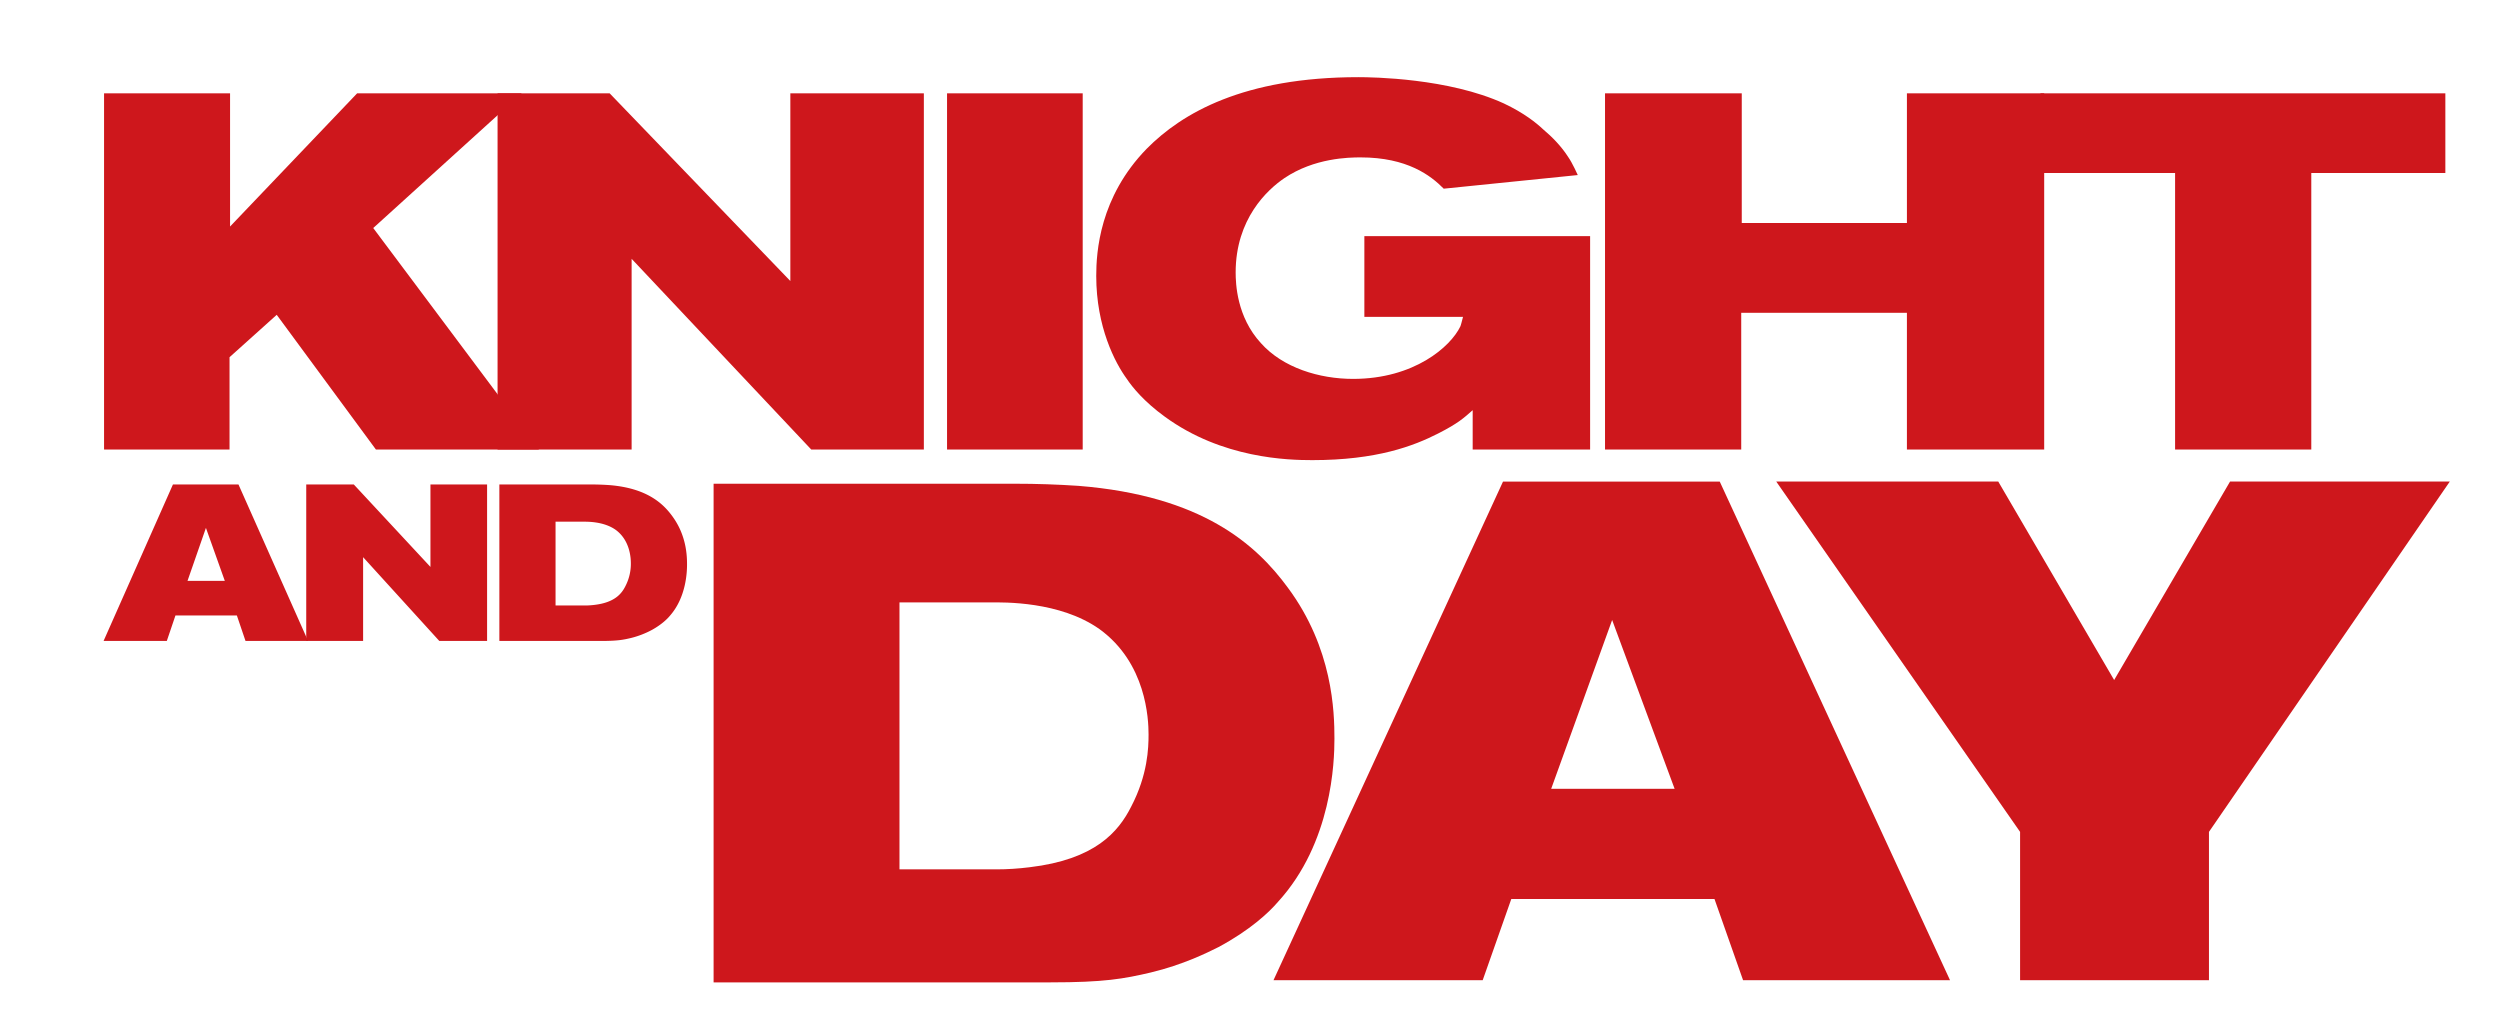
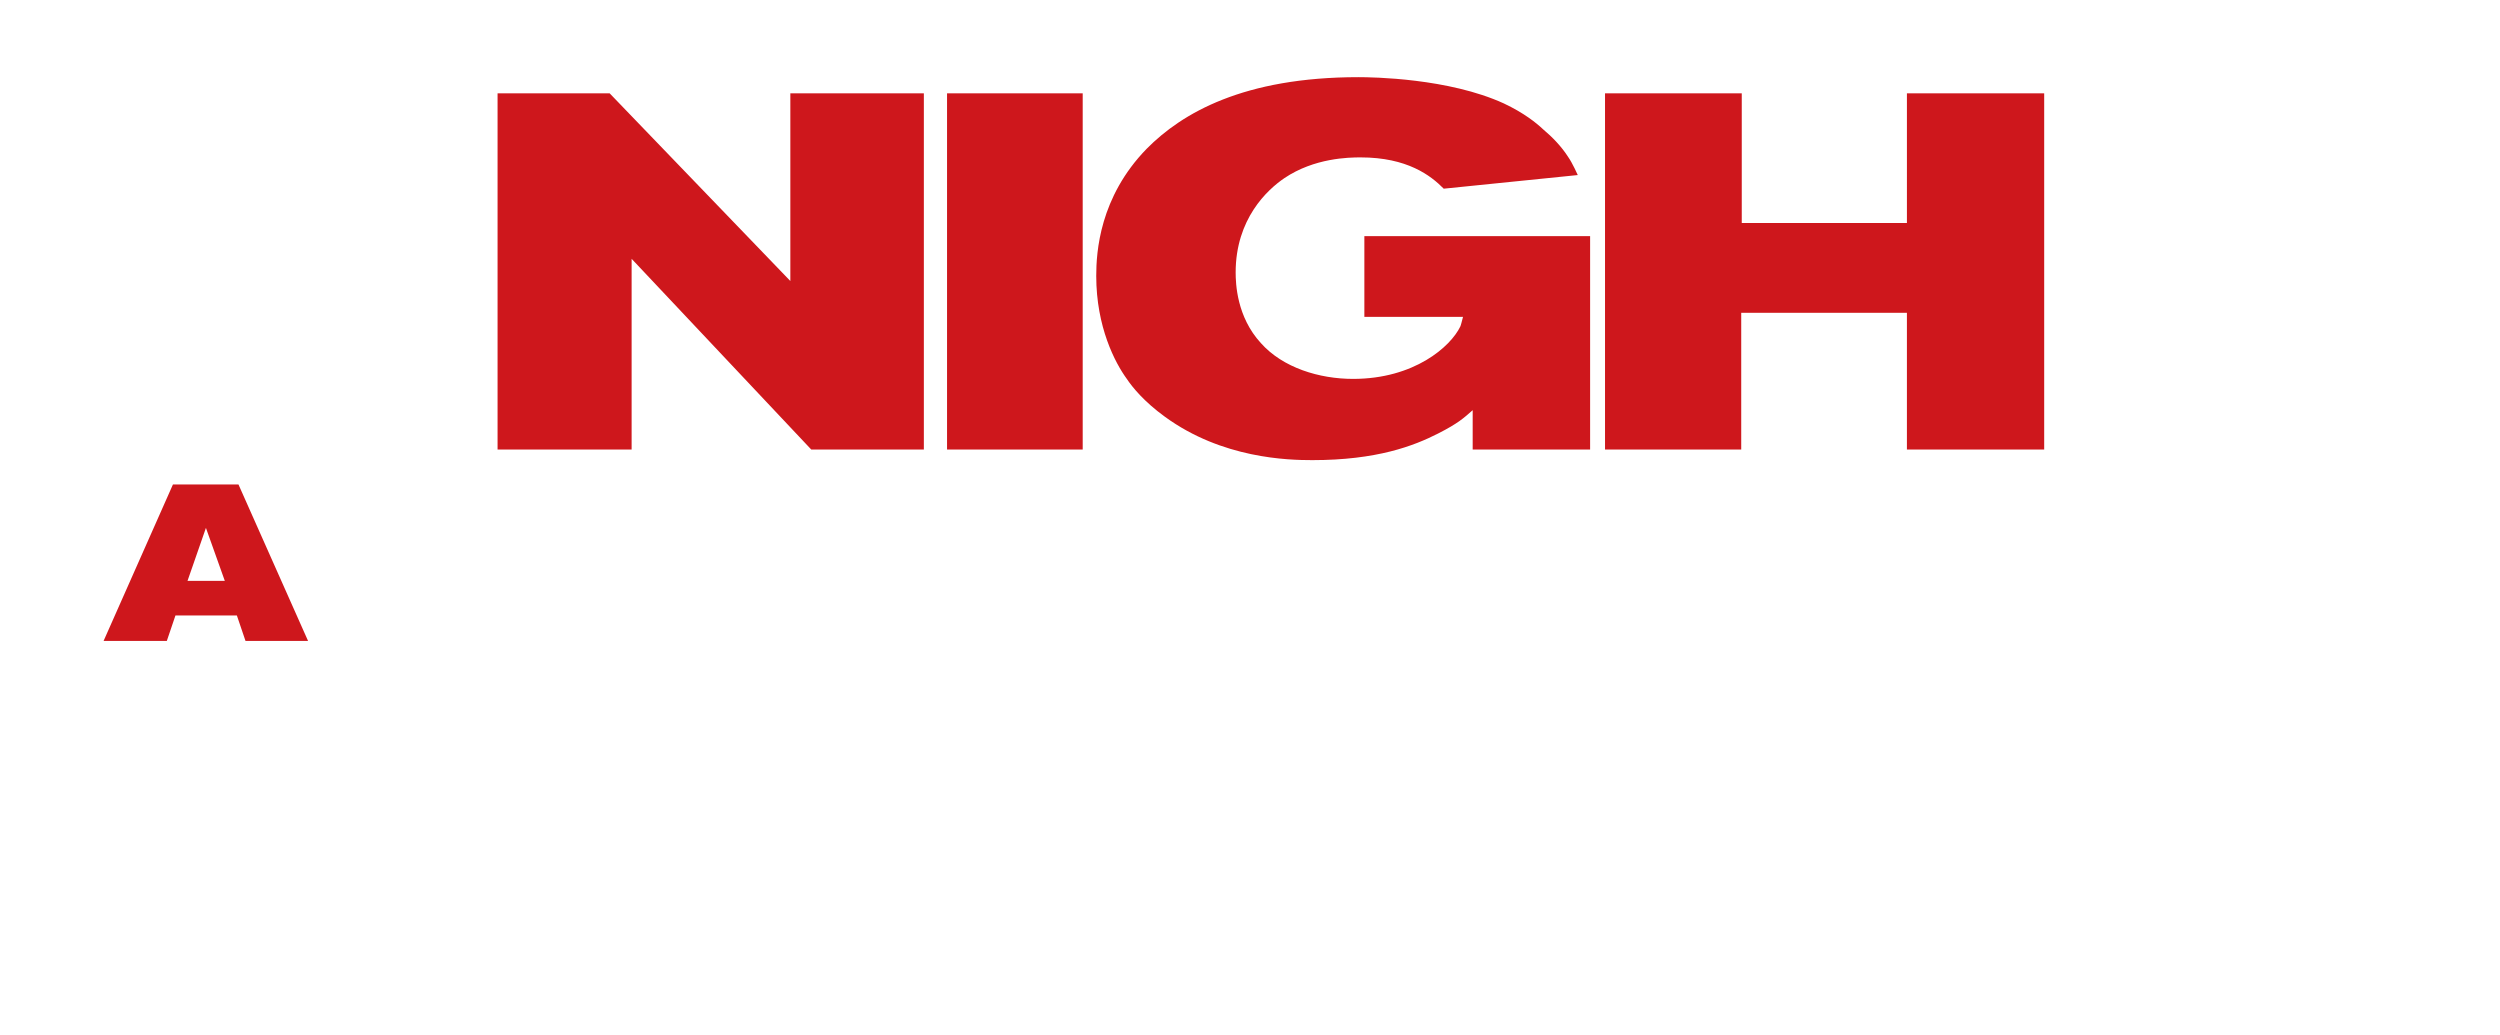
<svg xmlns="http://www.w3.org/2000/svg" width="262" height="108.5" xml:space="preserve">
-   <path fill="#CE171C" d="M39.396 47.111 29 32.993l-4.945 4.442v9.676h-13.15V9.779h13.206v13.96l13.318-13.96h17.252L39.115 23.897 56.48 47.111H39.396z" />
  <path fill="#CE171C" d="M85.02 47.111 66.194 27.123v19.988H52.145V9.779H63.89L82.828 29.45V9.779H96.82v37.333l-11.8-.001zM99.25 47.111V9.779h14.217v37.332H99.25zM154.337 47.111v-4.124c-.899.793-1.518 1.375-3.597 2.432-2.585 1.322-6.463 2.803-13.207 2.803-2.528 0-9.44-.159-15.454-4.548-2.191-1.586-3.428-3.12-3.989-3.966-1.236-1.692-3.204-5.446-3.204-10.787 0-2.485.338-8.25 5.283-13.326 3.709-3.754 10.171-7.508 22.198-7.508 1.461 0 9.441.105 15.229 2.75 2.135 1.005 3.428 2.063 4.102 2.697 1.011.846 1.967 1.851 2.641 2.908.45.635 1.012 1.904 1.012 1.904l-14.049 1.428c-1.349-1.375-3.821-3.279-8.711-3.279-1.236 0-4.833.053-7.98 2.168-1.798 1.216-5.114 4.283-5.114 9.888 0 1.164.112 4.654 2.642 7.403 2.305 2.591 6.125 3.754 9.666 3.754 6.406 0 10.228-3.384 11.239-5.499.056-.106.168-.582.281-1.004h-10.34v-8.461h23.659v22.368l-12.307-.001zM199.844 47.111v-14.33H182.48v14.33h-14.274V9.779h14.33v13.589h17.309V9.779h14.386v37.333l-14.387-.001z" />
-   <path fill="#CE171C" d="M242.223 18.133v28.978h-14.274V18.133h-14.105V9.779h42.429v8.354h-14.05zM133.933 94.514c-.946 1.11-2.918 2.96-6.23 4.738-1.183.591-3.707 1.85-7.098 2.664-2.839.667-4.89 1.036-10.489 1.036H74.785V50.695h31.625c2.208 0 4.417.075 6.624.223 12.934 1.036 18.612 6.144 21.925 10.659 4.731 6.365 4.89 13.027 4.89 15.84 0 2.368-.237 10.88-5.916 17.097zm-18.69-28.571c-4.18-2.961-10.095-2.813-11.436-2.813h-9.542v27.979h10.173c1.104 0 2.287-.074 3.47-.223 6.861-.814 9.306-3.701 10.647-6.366 1.735-3.33 1.814-6.143 1.814-7.549 0-1.627-.237-7.475-5.126-11.028zM182.674 102.725l-2.997-8.512h-21.293l-2.998 8.512h-21.924l24.054-52.256h22.712l24.133 52.256h-21.687zm-13.722-37.749-6.388 17.689h12.934l-6.546-17.689zM231.499 87.181v15.543h-19.794V87.181l-25.553-36.713h23.266l12.145 20.799 12.146-20.799h23.029l-25.239 36.713z" />
  <g fill="#CE171C">
    <path d="m25.73 67.173-.906-2.671h-6.437l-.906 2.671h-6.627l7.271-16.402h6.866l7.295 16.402H25.73zm-4.148-11.849-1.931 5.553h3.91l-1.979-5.553z" />
-     <path d="m46.04 67.173-7.986-8.782v8.782h-5.96V50.771h4.983l8.034 8.643v-8.643h5.936v16.402H46.04zM70.213 64.524c-.286.349-.882.93-1.884 1.487a9.456 9.456 0 0 1-2.145.836c-.858.209-1.479.325-3.171.325h-10.68V50.771h9.56c.667 0 1.335.023 2.002.07 3.91.325 5.626 1.928 6.627 3.345 1.43 1.998 1.479 4.089 1.479 4.972 0 .744-.072 3.415-1.788 5.366zm-5.65-8.967c-1.264-.93-3.051-.883-3.457-.883h-2.884v8.782h3.075c.334 0 .691-.023 1.049-.069 2.074-.256 2.813-1.162 3.218-1.999a5.083 5.083 0 0 0 .549-2.369c-.001-.512-.073-2.347-1.55-3.462z" />
  </g>
</svg>